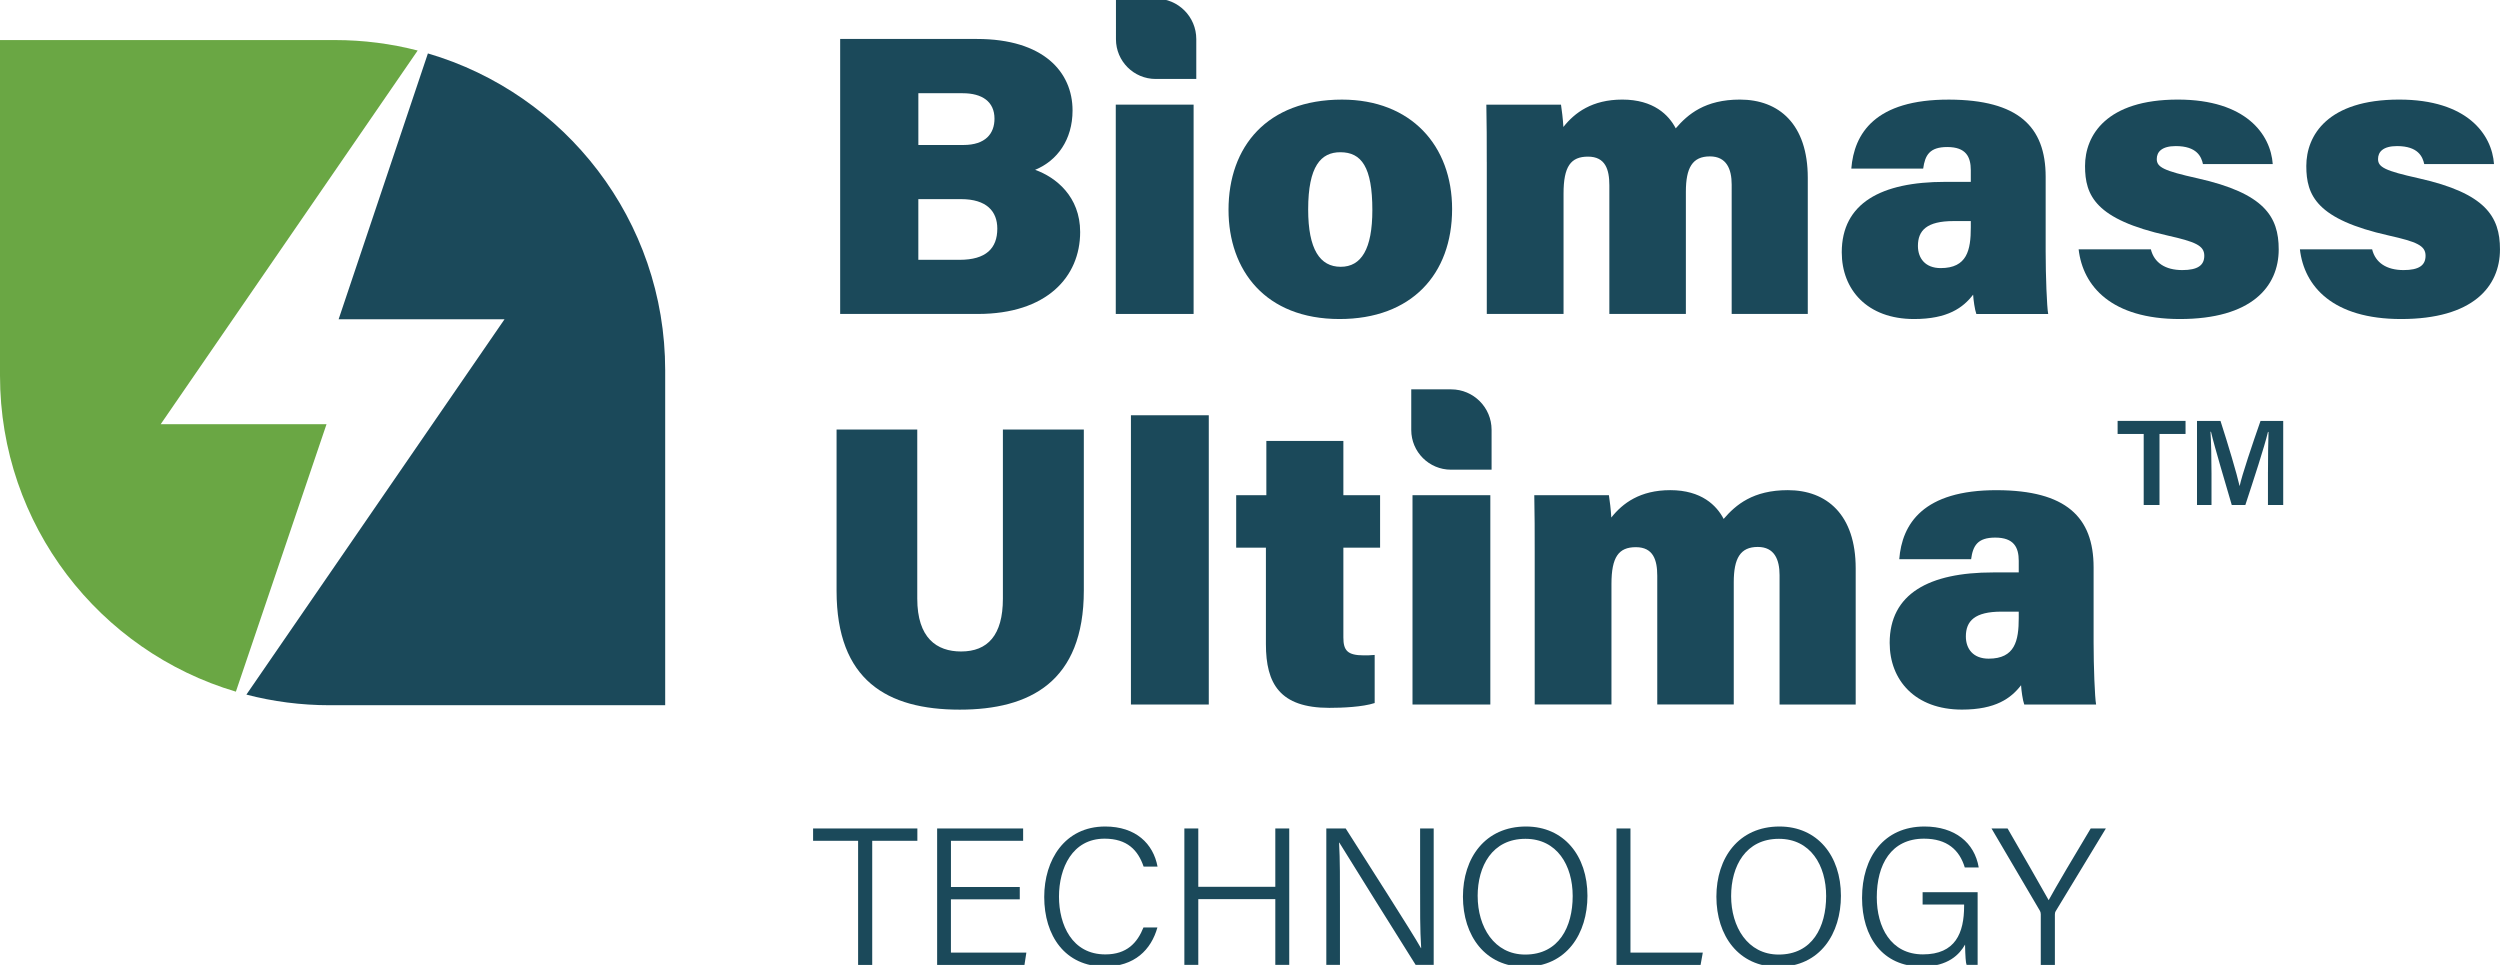
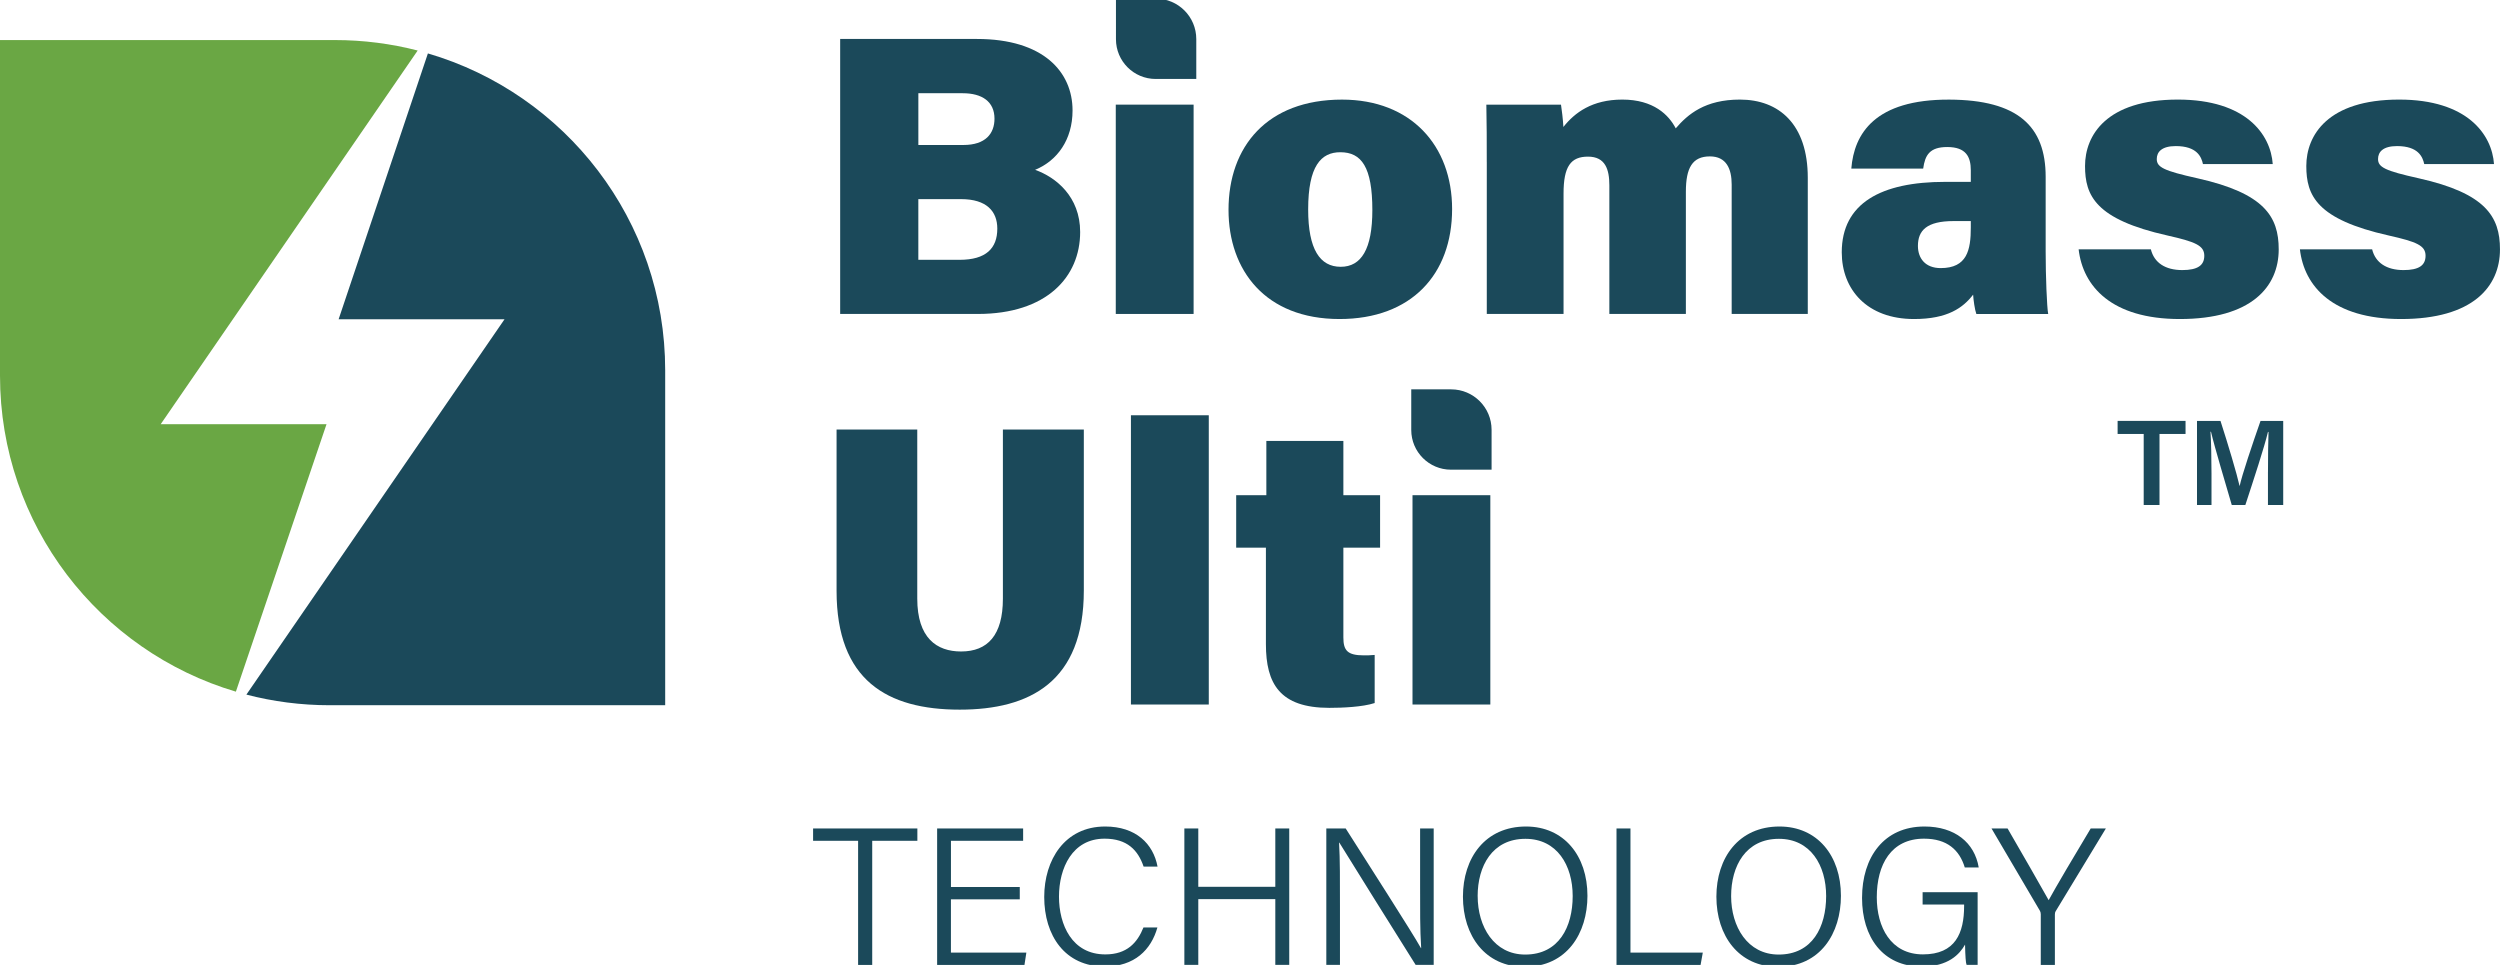
<svg xmlns="http://www.w3.org/2000/svg" id="Layer_1" width="33.871mm" height="13.073mm" viewBox="0 0 96.014 37.057">
  <defs>
    <style>.cls-1{fill:#6aa744;}.cls-2{fill:#1b495a;}</style>
  </defs>
  <g>
    <path class="cls-2" d="M32.267,1.496h5.255c2.547,0,3.67,1.263,3.67,2.747,0,1.127-.592,1.932-1.438,2.279,.791,.281,1.73,1.022,1.73,2.388,0,1.731-1.293,3.147-3.928,3.147h-5.289V1.496Zm4.731,4.072c.853,0,1.196-.439,1.196-1.011,0-.655-.476-.977-1.22-.977h-1.704v1.987h1.728Zm-1.728,4.41h1.583c1.018,0,1.449-.442,1.449-1.198,0-.663-.409-1.133-1.393-1.133h-1.64v2.331Z" />
    <path class="cls-2" d="M42.852,4.018h2.989V12.057h-2.989V4.018Z" />
    <path class="cls-2" d="M55.769,8.028c0,2.508-1.563,4.224-4.324,4.224-2.849,0-4.263-1.871-4.263-4.194,0-2.425,1.475-4.233,4.359-4.233,2.651,0,4.228,1.769,4.228,4.204Zm-5.528,.016c0,1.53,.451,2.202,1.25,2.202,.792,0,1.215-.682,1.215-2.177,0-1.656-.417-2.223-1.23-2.223-.742,0-1.235,.53-1.235,2.197Z" />
    <path class="cls-2" d="M57.1,6.219c0-.738,0-1.516-.016-2.2h2.867c.03,.185,.076,.571,.092,.857,.435-.552,1.107-1.052,2.263-1.052,1.204,0,1.786,.593,2.052,1.105,.464-.542,1.128-1.105,2.465-1.105,1.497,0,2.606,.943,2.606,3.004v5.229h-2.923V7.088c0-.595-.197-1.082-.837-1.082-.67,0-.922,.435-.922,1.357v4.694h-2.939V7.115c0-.605-.151-1.1-.82-1.1-.662,0-.939,.375-.939,1.418v4.624h-2.948V6.219Z" />
    <path class="cls-2" d="M78.565,9.673c0,.907,.045,2.114,.097,2.385h-2.759c-.061-.164-.113-.545-.124-.742-.383,.499-.974,.936-2.268,.936-1.804,0-2.777-1.133-2.777-2.562,0-1.89,1.515-2.706,3.97-2.706h.986v-.445c0-.515-.183-.893-.904-.893-.676,0-.854,.31-.925,.829h-2.76c.107-1.342,.903-2.66,3.761-2.65,2.636,.01,3.703,1.025,3.703,2.964v2.885Zm-2.875-1.183h-.662c-1.03,0-1.369,.36-1.369,.954,0,.473,.28,.852,.875,.852,1.014,0,1.156-.694,1.156-1.559v-.247Z" />
    <path class="cls-2" d="M82.605,9.575c.126,.513,.553,.797,1.206,.797,.591,0,.846-.181,.846-.551,0-.396-.353-.537-1.411-.776-2.772-.621-3.169-1.535-3.169-2.67,0-1.176,.817-2.551,3.565-2.551,2.624,0,3.565,1.344,3.644,2.477h-2.68c-.06-.283-.236-.691-1.044-.691-.536,0-.73,.223-.73,.496,0,.315,.262,.451,1.568,.742,2.563,.575,3.115,1.468,3.115,2.729,0,1.434-1.046,2.675-3.797,2.675-2.624,0-3.723-1.255-3.887-2.677h2.772Z" />
    <path class="cls-2" d="M91.103,9.575c.126,.513,.553,.797,1.206,.797,.591,0,.846-.181,.846-.551,0-.396-.353-.537-1.411-.776-2.772-.621-3.169-1.535-3.169-2.67,0-1.176,.817-2.551,3.565-2.551,2.624,0,3.565,1.344,3.644,2.477h-2.68c-.06-.283-.236-.691-1.044-.691-.536,0-.73,.223-.73,.496,0,.315,.262,.451,1.568,.742,2.563,.575,3.115,1.468,3.115,2.729,0,1.434-1.046,2.675-3.797,2.675-2.624,0-3.723-1.255-3.887-2.677h2.772Z" />
    <path class="cls-2" d="M35.228,16.496v6.493c0,1.513,.745,2.031,1.683,2.031,1.017,0,1.606-.619,1.606-2.031v-6.493h3.108v6.182c0,3.51-2.075,4.576-4.767,4.576-2.789,0-4.729-1.129-4.729-4.561v-6.196h3.099Z" />
    <path class="cls-2" d="M43.434,27.058V15.948h2.99v11.109h-2.99Z" />
    <path class="cls-2" d="M47.477,19.018h1.158v-2.084h2.958v2.084h1.41v2.016h-1.41v3.449c0,.498,.157,.686,.785,.686,.112,0,.258,0,.417-.016v1.847c-.466,.153-1.245,.185-1.743,.185-1.9,0-2.434-.928-2.434-2.446v-3.706h-1.142v-2.016Z" />
    <path class="cls-2" d="M54.248,19.018h2.989v8.039h-2.989v-8.039Z" />
-     <path class="cls-2" d="M58.941,21.219c0-.738,0-1.516-.016-2.2h2.866c.031,.185,.077,.571,.092,.857,.436-.552,1.107-1.052,2.264-1.052,1.204,0,1.785,.593,2.051,1.105,.465-.542,1.129-1.105,2.465-1.105,1.497,0,2.606,.943,2.606,3.004v5.229h-2.924v-4.97c0-.595-.196-1.082-.836-1.082-.671,0-.923,.435-.923,1.357v4.694h-2.938v-4.942c0-.605-.151-1.1-.821-1.1-.662,0-.938,.375-.938,1.418v4.624h-2.948v-5.839Z" />
-     <path class="cls-2" d="M80.406,24.673c0,.907,.045,2.114,.096,2.385h-2.759c-.061-.164-.112-.545-.123-.742-.383,.499-.975,.936-2.269,.936-1.803,0-2.777-1.133-2.777-2.562,0-1.89,1.516-2.706,3.97-2.706h.987v-.445c0-.515-.184-.893-.904-.893-.677,0-.855,.31-.925,.829h-2.76c.106-1.342,.902-2.66,3.761-2.65,2.635,.01,3.703,1.025,3.703,2.964v2.885Zm-2.875-1.183h-.662c-1.03,0-1.369,.36-1.369,.954,0,.473,.279,.852,.875,.852,1.014,0,1.156-.694,1.156-1.559v-.247Z" />
    <path class="cls-2" d="M82.33,16.666h-1.002v-.502h2.609v.502h-1v2.728h-.607v-2.728Z" />
    <path class="cls-2" d="M87.103,18.126c0-.568,.008-1.183,.021-1.539h-.021c-.147,.612-.538,1.794-.869,2.807h-.522c-.25-.864-.655-2.202-.798-2.814h-.019c.026,.377,.039,1.06,.039,1.613v1.201h-.557v-3.229h.902c.291,.898,.63,2.037,.732,2.494h.006c.078-.385,.492-1.615,.8-2.494h.871v3.229h-.586v-1.268Z" />
    <path class="cls-2" d="M32.955,32.291h-1.728v-.474h4.005v.474h-1.734v4.767h-.542v-4.767Z" />
    <path class="cls-2" d="M39.164,34.539h-2.643v2.045h2.897l-.073,.474h-3.354v-5.24h3.303v.474h-2.772v1.773h2.643v.475Z" />
    <path class="cls-2" d="M44.451,35.619c-.24,.857-.877,1.501-2.022,1.501-1.533,0-2.325-1.194-2.325-2.672,0-1.419,.784-2.706,2.341-2.706,1.179,0,1.847,.663,2.011,1.539h-.535c-.216-.632-.629-1.072-1.5-1.072-1.236,0-1.75,1.127-1.75,2.226,0,1.081,.499,2.219,1.78,2.219,.833,0,1.23-.451,1.464-1.034h.536Z" />
    <path class="cls-2" d="M45.486,31.817h.535v2.24h2.958v-2.24h.535v5.24h-.535v-2.526h-2.958v2.526h-.535v-5.24Z" />
    <path class="cls-2" d="M50.938,37.057v-5.24h.744c.787,1.243,2.576,4.025,2.89,4.595h.009c-.047-.719-.041-1.515-.041-2.369v-2.226h.522v5.24h-.693c-.74-1.179-2.578-4.116-2.932-4.698h-.009c.038,.647,.034,1.468,.034,2.416v2.282h-.524Z" />
    <path class="cls-2" d="M60.967,34.403c0,1.435-.784,2.729-2.416,2.729-1.506,0-2.366-1.191-2.366-2.695,0-1.49,.853-2.695,2.422-2.695,1.455,0,2.36,1.12,2.36,2.661Zm-4.216,.012c0,1.172,.627,2.245,1.826,2.245,1.292,0,1.823-1.06,1.823-2.248,0-1.18-.602-2.197-1.815-2.197-1.275,0-1.835,1.046-1.835,2.2Z" />
    <path class="cls-2" d="M62.083,31.817h.536v4.767h2.778l-.085,.474h-3.229v-5.24Z" />
    <path class="cls-2" d="M70.702,34.403c0,1.435-.784,2.729-2.417,2.729-1.505,0-2.366-1.191-2.366-2.695,0-1.49,.853-2.695,2.423-2.695,1.454,0,2.36,1.12,2.36,2.661Zm-4.217,.012c0,1.172,.628,2.245,1.826,2.245,1.293,0,1.823-1.06,1.823-2.248,0-1.18-.601-2.197-1.814-2.197-1.275,0-1.835,1.046-1.835,2.2Z" />
    <path class="cls-2" d="M75.954,37.057h-.426c-.032-.078-.05-.331-.059-.78-.206,.365-.636,.845-1.663,.845-1.508,0-2.293-1.145-2.293-2.636,0-1.567,.841-2.744,2.397-2.744,1.17,0,1.926,.622,2.084,1.574h-.535c-.203-.671-.677-1.107-1.565-1.107-1.268,0-1.815,.997-1.815,2.25,0,1.145,.536,2.194,1.773,2.194,1.248,0,1.581-.821,1.581-1.857v-.058h-1.594v-.474h2.113v2.793Z" />
    <path class="cls-2" d="M78.377,37.057v-1.948c0-.047-.014-.1-.032-.128l-1.86-3.164h.617c.503,.872,1.347,2.333,1.578,2.754,.225-.418,1.083-1.875,1.615-2.754h.582l-1.932,3.186c-.017,.031-.026,.06-.026,.122v1.933h-.542Z" />
  </g>
  <g>
    <path class="cls-1" d="M12.54,16.292H6.171c3.3-4.798,6.585-9.576,9.87-14.352-1.016-.262-2.08-.402-3.178-.402H0V14.426c0,5.741,3.822,10.586,9.059,12.137,1.158-3.418,2.317-6.837,3.481-10.271Z" />
    <path class="cls-2" d="M16.434,2.051c-1.141,3.399-2.283,6.798-3.429,10.21h6.372c-3.315,4.821-6.615,9.619-9.914,14.415,1.022,.266,2.093,.408,3.197,.408h12.887V14.222c0-5.765-3.847-10.628-9.114-12.171Z" />
  </g>
  <path class="cls-2" d="M45.944,3.032h-1.56c-.842,0-1.525-.683-1.525-1.525V-.053h1.532c.858,0,1.553,.695,1.553,1.553v1.532Z" />
  <path class="cls-2" d="M57.285,18.038h-1.56c-.842,0-1.525-.683-1.525-1.525v-1.56h1.532c.858,0,1.553,.695,1.553,1.553v1.532Z" />
</svg>